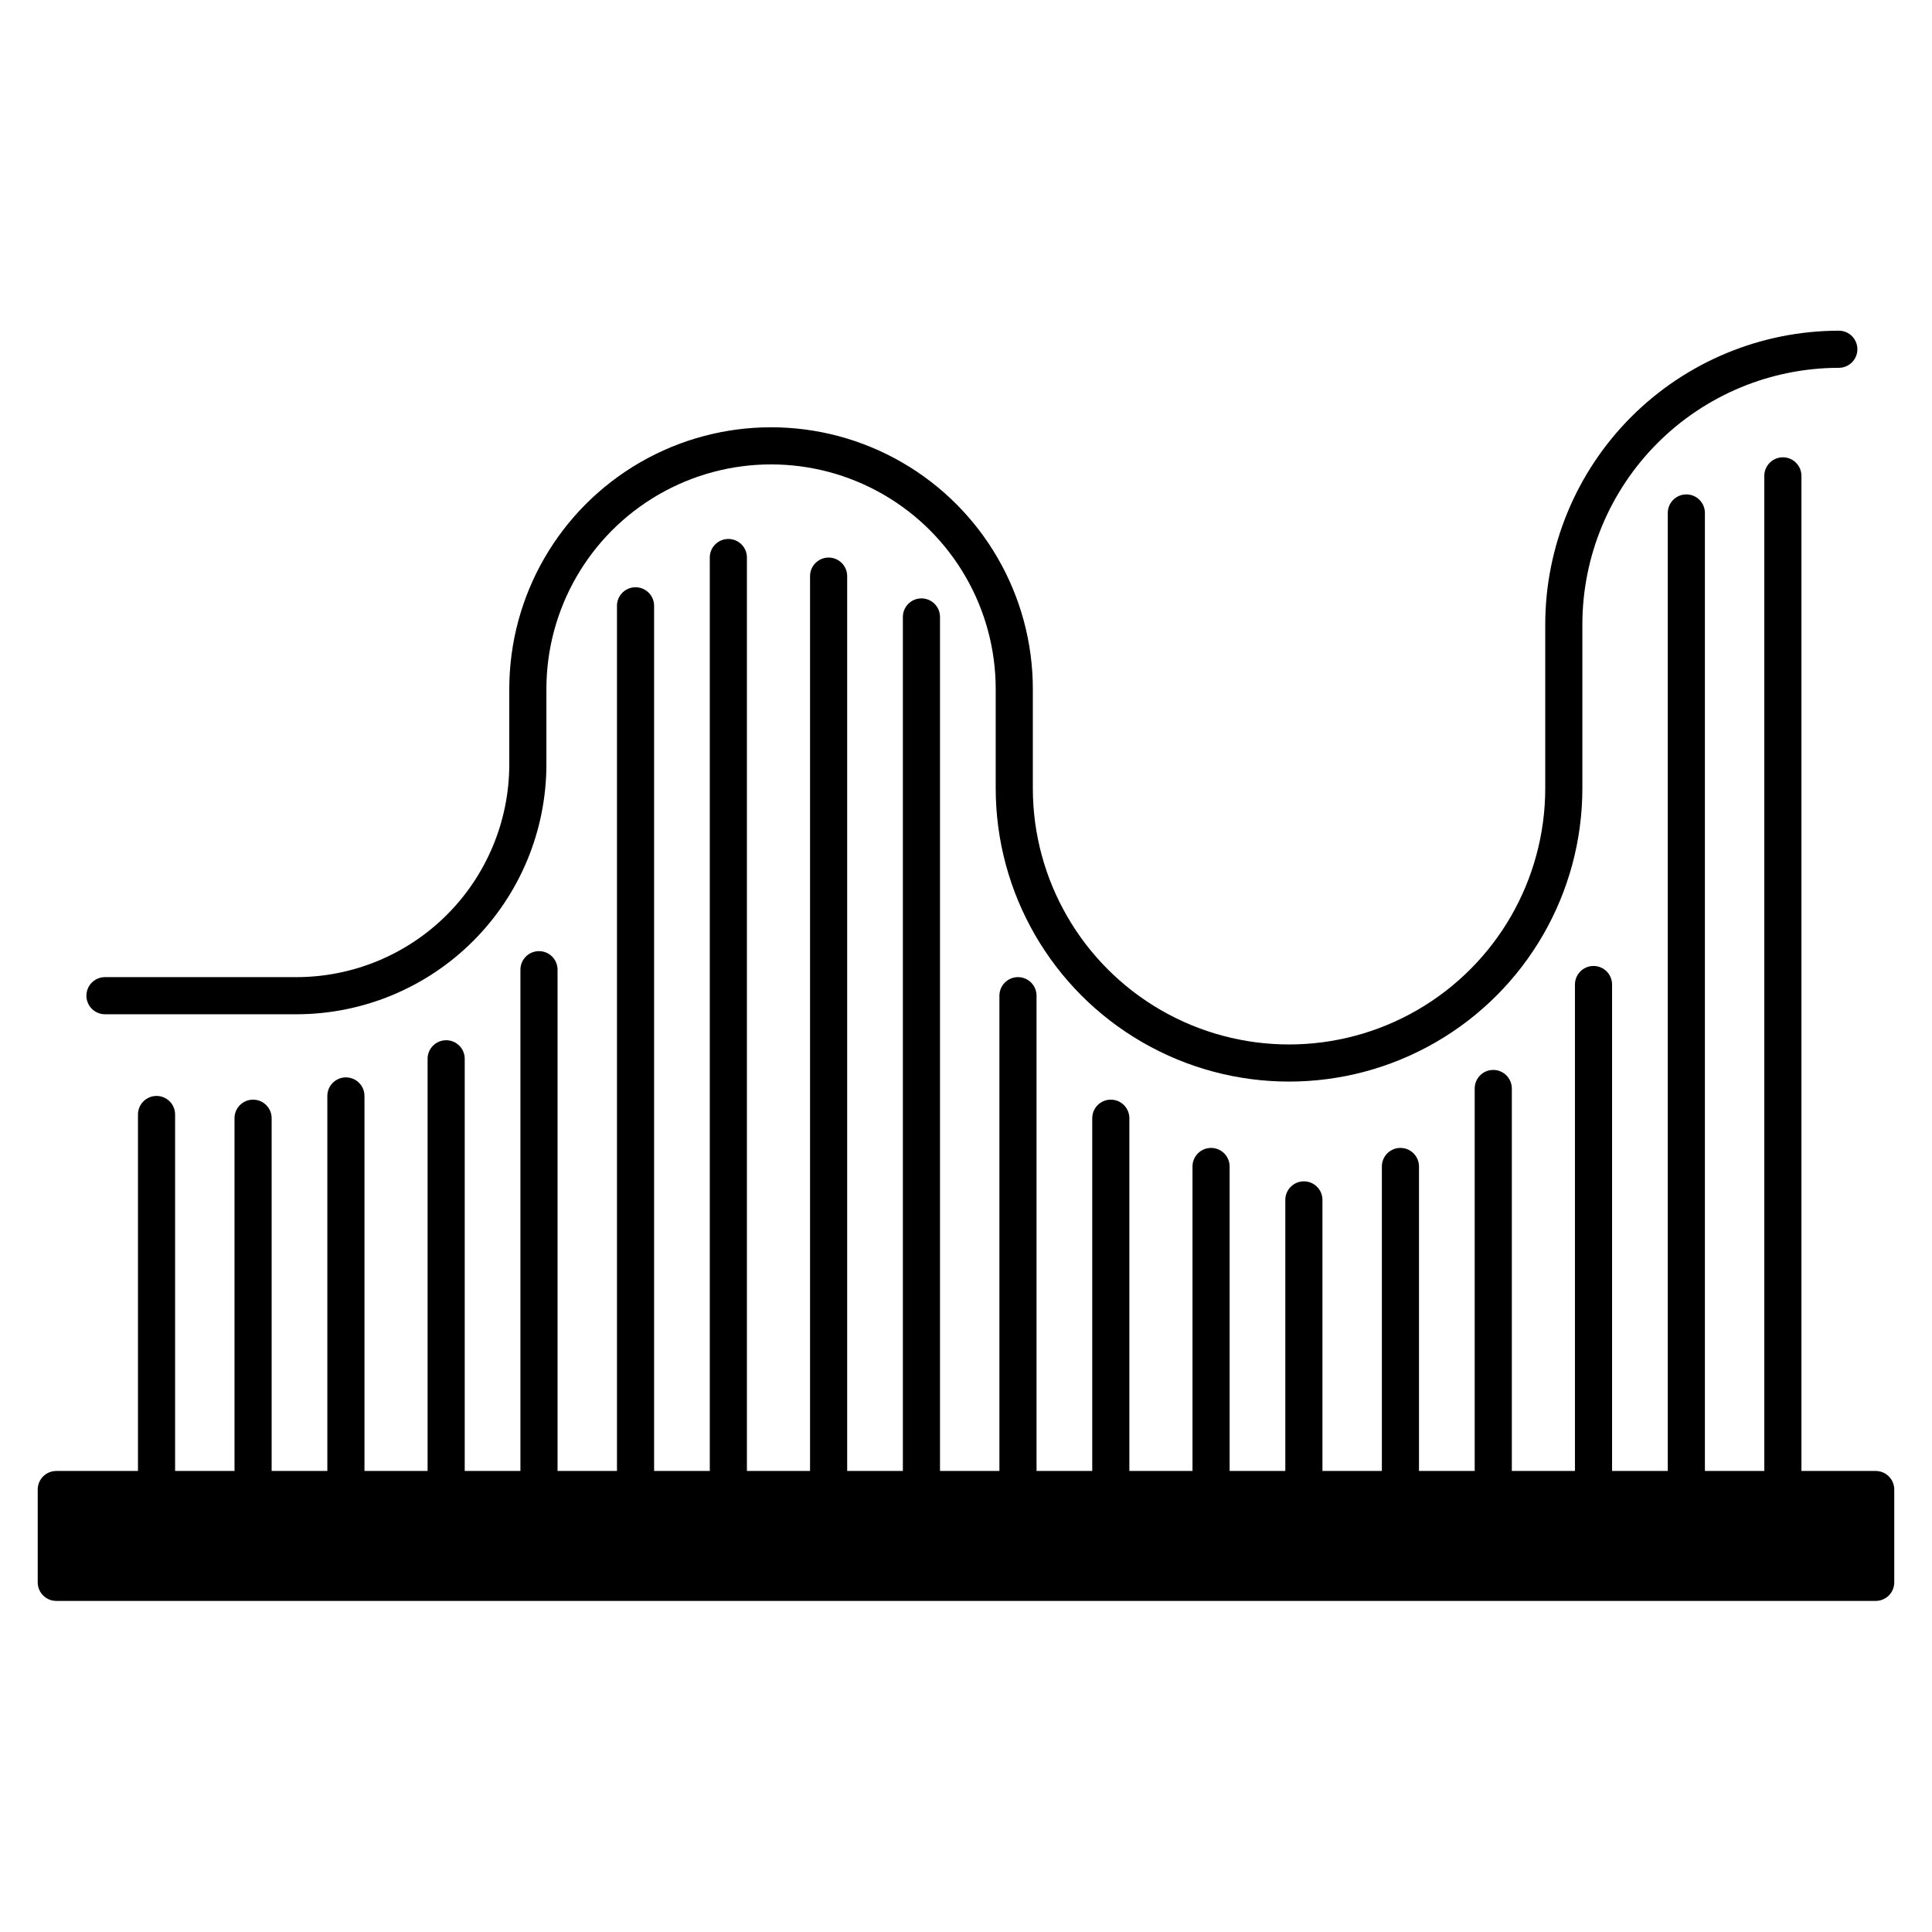
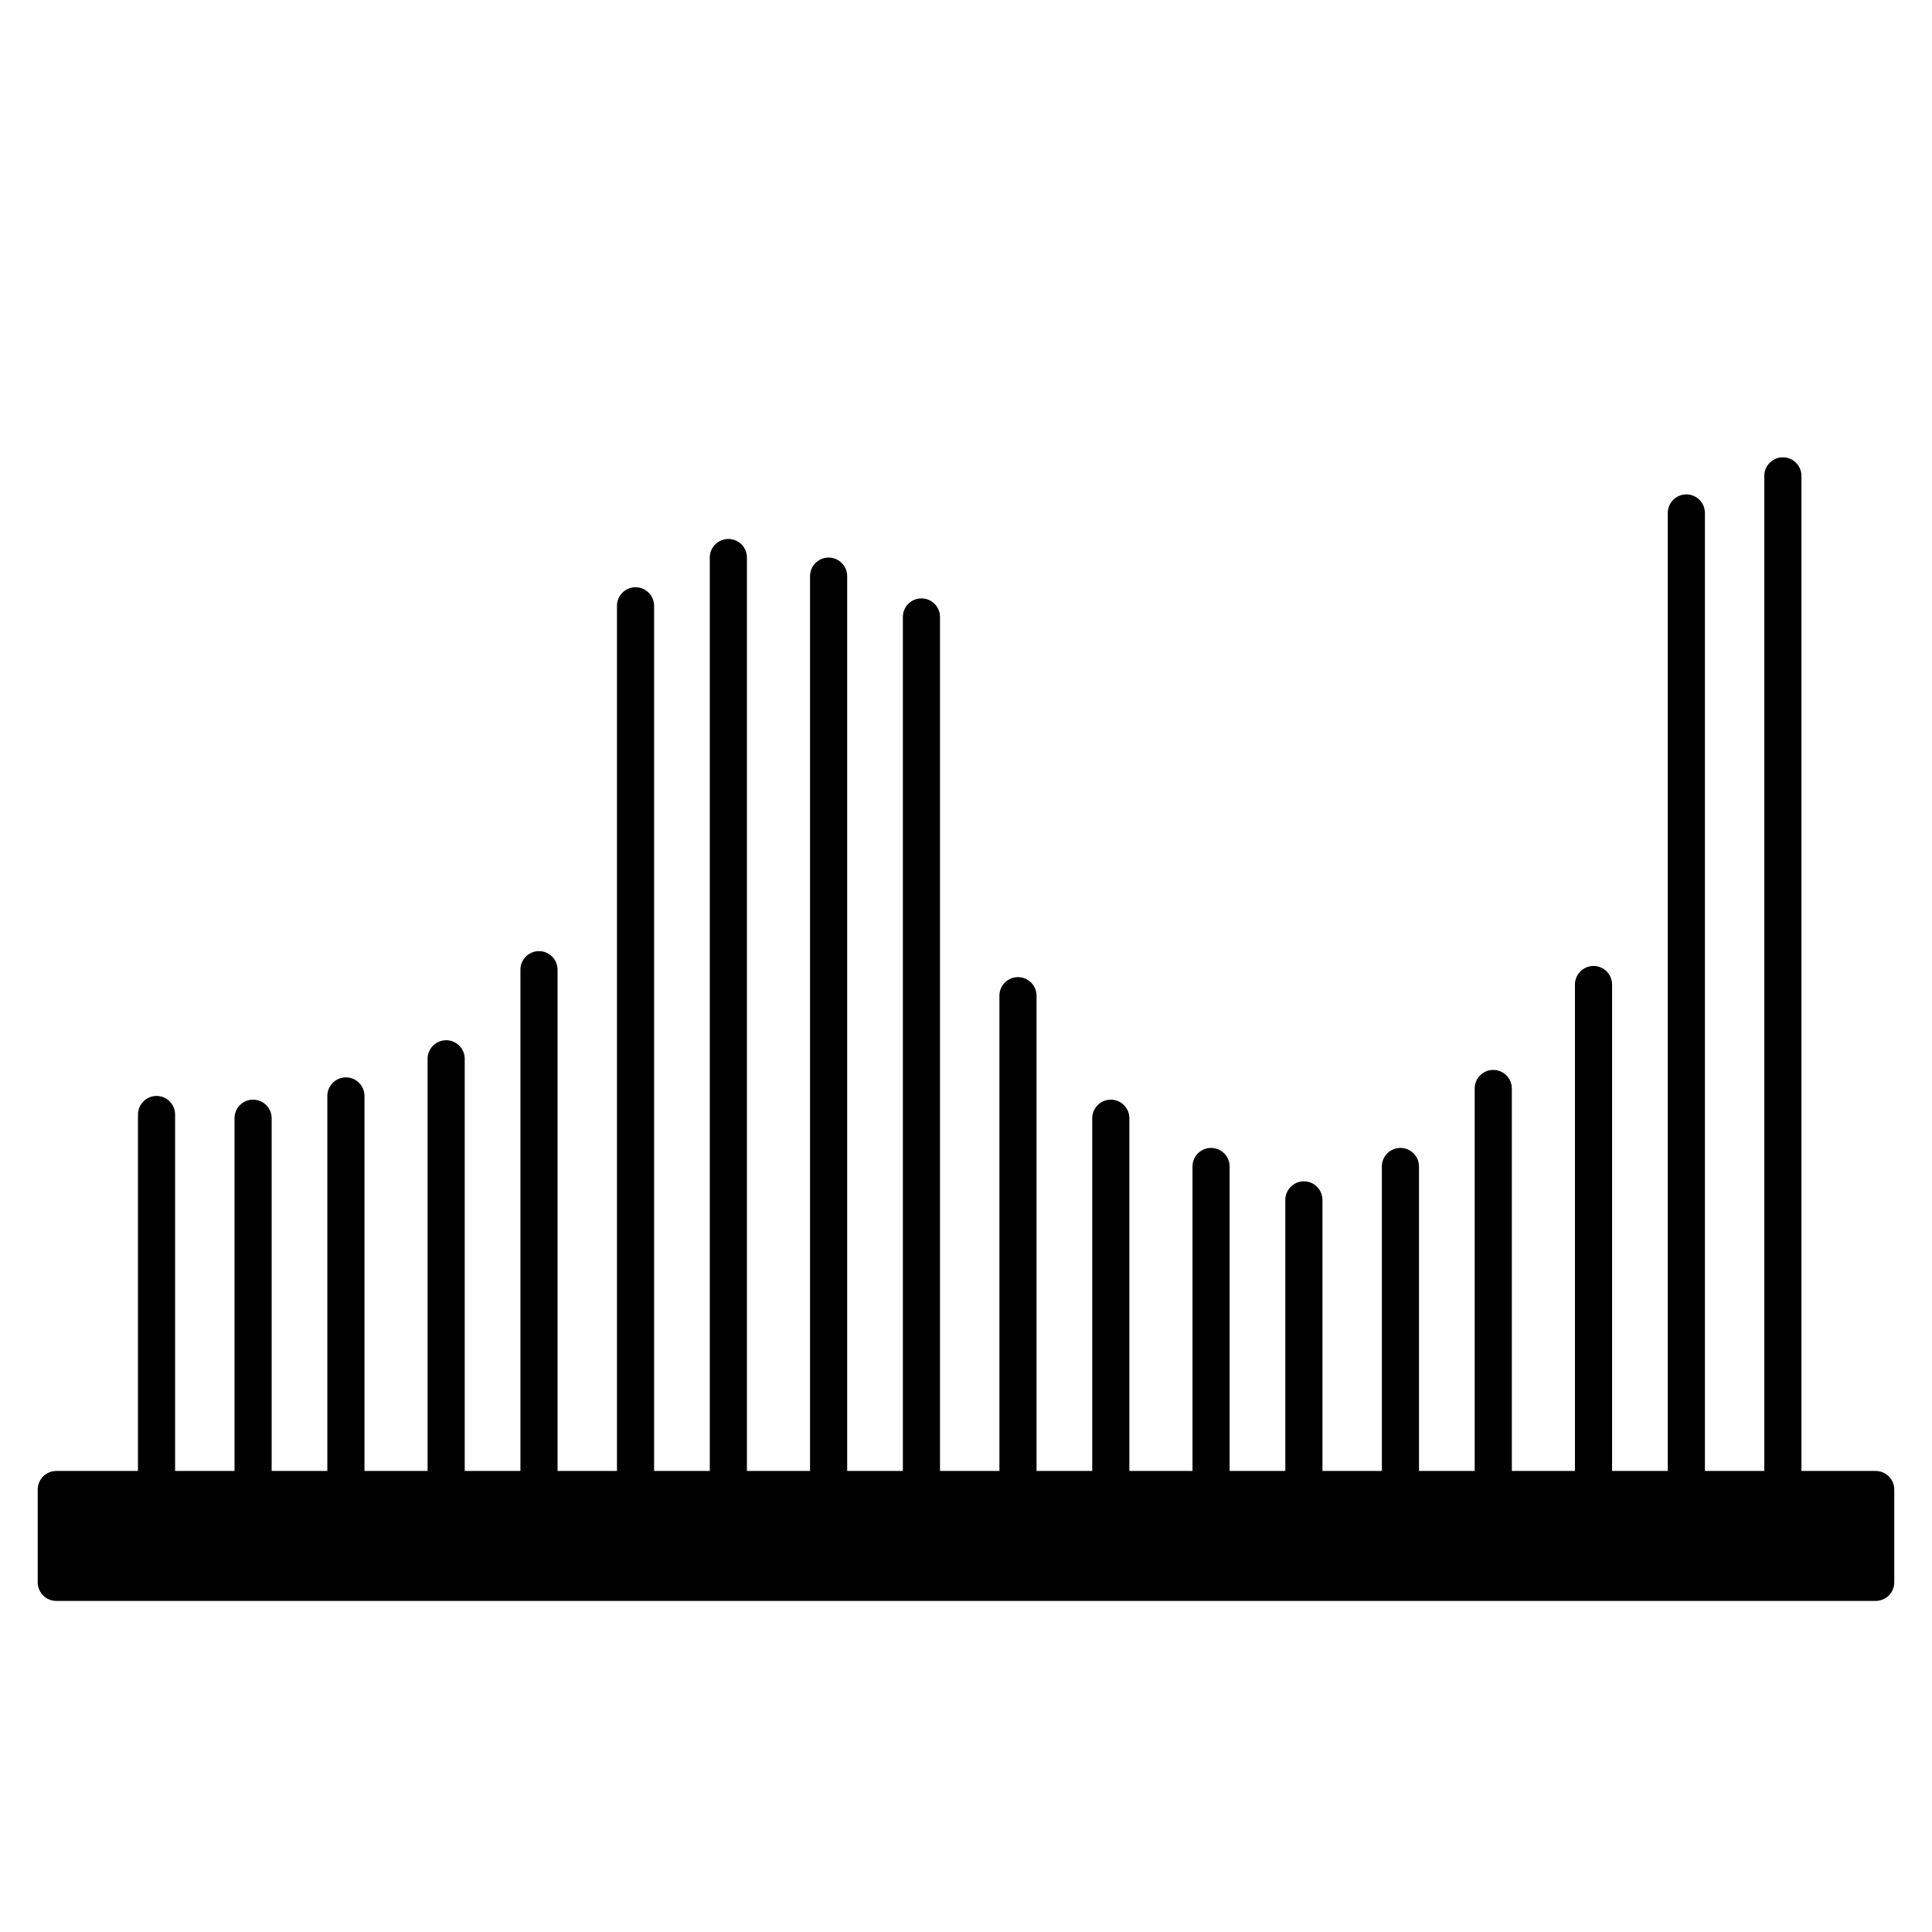
<svg xmlns="http://www.w3.org/2000/svg" fill="#000000" width="800px" height="800px" version="1.1" viewBox="144 144 512 512">
  <g>
-     <path d="m171.82 412.79h50.699c17.551 0.004 34.387-6.957 46.816-19.355 12.426-12.395 19.43-29.215 19.469-46.77v-20.059c0-21.27 11.348-40.922 29.766-51.555 18.422-10.637 41.113-10.637 59.535 0 18.418 10.633 29.766 30.285 29.766 51.555v26.289c0 27.773 14.816 53.434 38.867 67.32 24.051 13.887 53.684 13.887 77.738 0 24.051-13.887 38.867-39.547 38.867-67.32v-43.426c0.012-18.023 7.172-35.305 19.914-48.051 12.742-12.75 30.02-19.922 48.043-19.941 2.715 0.004 4.922-2.199 4.926-4.914 0.004-2.719-2.199-4.926-4.914-4.926-20.633 0.023-40.414 8.234-55.004 22.824-14.586 14.594-22.789 34.375-22.805 55.008v43.426c0 24.258-12.941 46.672-33.949 58.801-21.008 12.129-46.891 12.129-67.895 0-21.008-12.129-33.949-34.543-33.949-58.801v-26.289c0-24.781-13.223-47.684-34.688-60.078-21.461-12.391-47.906-12.391-69.371 0-21.465 12.395-34.688 35.297-34.688 60.078v20.059c-0.039 14.945-6.004 29.266-16.586 39.816-10.582 10.551-24.918 16.473-39.859 16.469h-50.699c-2.719 0-4.922 2.203-4.922 4.922 0 2.715 2.203 4.918 4.922 4.918z" />
    <path d="m641.08 533.82h-19.68v-263.71c0-2.715-2.203-4.918-4.918-4.918-2.719 0-4.922 2.203-4.922 4.918v263.71h-15.742v-253.88c0-2.715-2.203-4.918-4.922-4.918-2.715 0-4.918 2.203-4.918 4.918v253.88h-14.762v-128.91c0-2.715-2.203-4.918-4.918-4.918-2.719 0-4.922 2.203-4.922 4.918v128.91h-16.727v-101.36c0-2.715-2.203-4.918-4.922-4.918s-4.918 2.203-4.918 4.918v101.36h-14.762v-80.691c0-2.715-2.203-4.918-4.922-4.918-2.715 0-4.918 2.203-4.918 4.918v80.688l-15.746 0.004v-71.832c0-2.719-2.199-4.922-4.918-4.922s-4.922 2.203-4.922 4.922v71.832h-14.758v-80.691c0-2.715-2.203-4.918-4.922-4.918-2.715 0-4.918 2.203-4.918 4.918v80.688l-16.73 0.004v-93.48c0-2.719-2.199-4.922-4.918-4.922s-4.922 2.203-4.922 4.922v93.48h-14.758v-125.95c0-2.719-2.203-4.922-4.922-4.922-2.715 0-4.918 2.203-4.918 4.922v125.95h-15.746v-226.32c0-2.719-2.203-4.922-4.918-4.922-2.719 0-4.922 2.203-4.922 4.922v226.32h-14.758v-237.14c0-2.719-2.203-4.922-4.922-4.922-2.715 0-4.918 2.203-4.918 4.922v237.14h-16.73v-242.07c0-2.719-2.203-4.918-4.918-4.918-2.719 0-4.922 2.199-4.922 4.918v242.07h-14.758v-229.27c0-2.719-2.203-4.922-4.922-4.922s-4.918 2.203-4.918 4.922v229.27h-15.746v-132.84c0-2.719-2.203-4.922-4.918-4.922-2.719 0-4.922 2.203-4.922 4.922v132.84h-14.762v-109.23c0-2.715-2.199-4.918-4.918-4.918s-4.922 2.203-4.922 4.918v109.23h-16.727v-99.387c0-2.715-2.203-4.918-4.918-4.918-2.719 0-4.922 2.203-4.922 4.918v99.387h-14.762v-93.48c0-2.719-2.199-4.922-4.918-4.922s-4.922 2.203-4.922 4.922v93.48h-15.742v-94.465c0-2.719-2.203-4.922-4.922-4.922-2.715 0-4.918 2.203-4.918 4.922v94.465h-21.648c-2.719 0-4.922 2.203-4.922 4.918v24.602c0 1.305 0.52 2.555 1.441 3.477 0.926 0.926 2.176 1.441 3.481 1.441h482.16c1.305 0 2.559-0.516 3.481-1.441 0.922-0.922 1.441-2.172 1.441-3.477v-24.602c0-1.305-0.52-2.555-1.441-3.477-0.922-0.926-2.176-1.441-3.481-1.441z" />
  </g>
</svg>